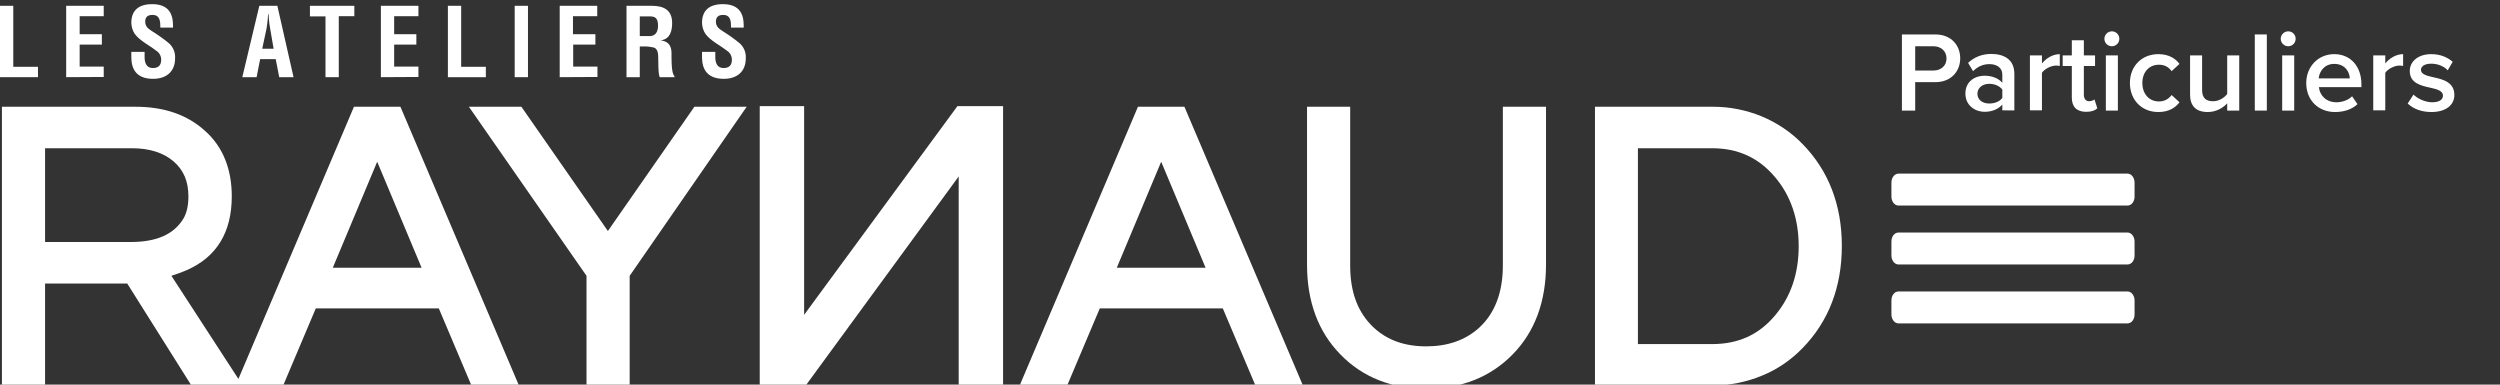
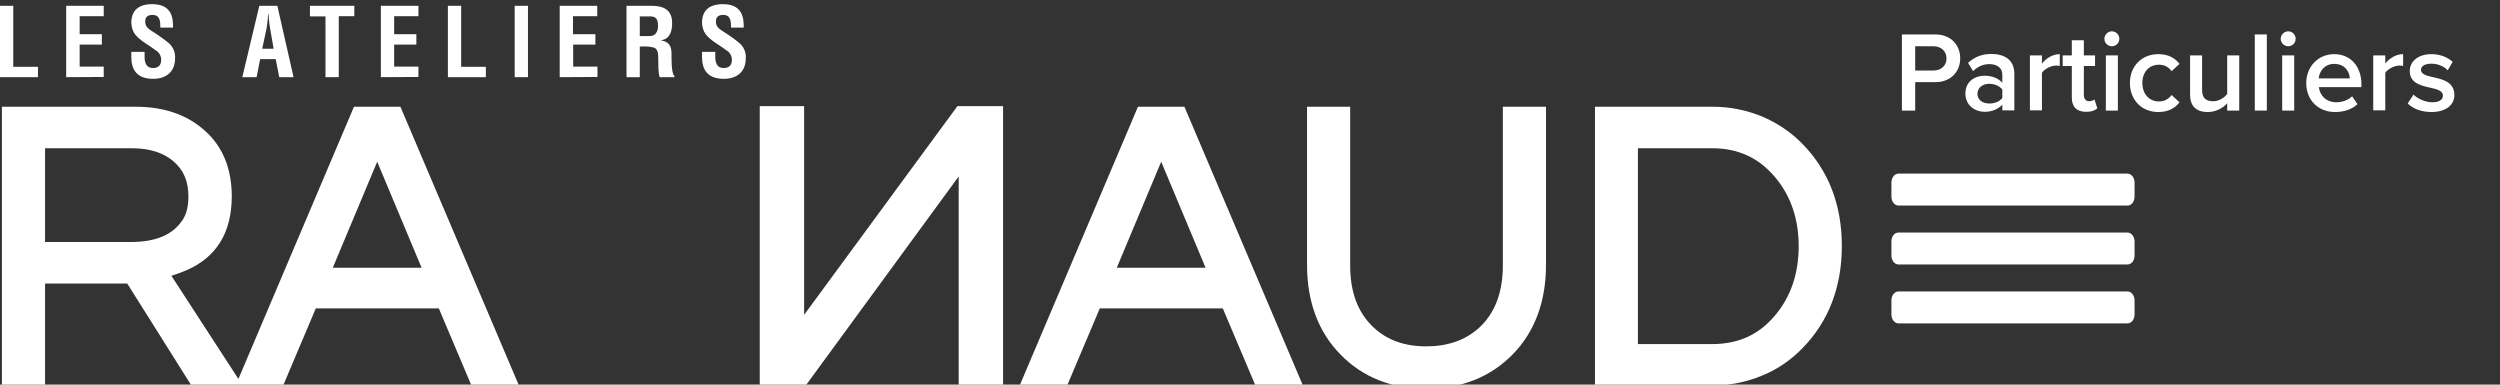
<svg xmlns="http://www.w3.org/2000/svg" version="1.1" id="Groupe_2159" x="0px" y="0px" viewBox="0 0 1205.1 185.4" style="enable-background:new 0 0 1205.1 185.4;" xml:space="preserve">
  <rect x="0" y="0" width="1205.1" height="185.4" fill="#333333" stroke="none" />
  <style type="text/css">
	.st0{fill:#FFFFFF;}
	.st1{enable-background:new    ;}
</style>
  <g id="Groupe_2085_00000078017523502306938470000000699605518727676074_">
    <g id="Groupe_2082_00000181055007085670813160000004081437342676229783_" transform="translate(0.924 49.157)">
      <g id="Groupe_2080_00000005960865798305853540000008986545462101670836_" transform="translate(0 0.302)">
        <path id="Tracé_1938_00000149348301926339710980000017083566629359629218_" class="st0" d="M169.7,2L114,133.2L81.7,83.5     c2.5-0.8,4.9-1.7,7.3-2.7c14.5-6.3,21.8-18.3,21.8-35.6c0-13.2-4.3-23.9-12.8-31.5C89.5,5.9,78.2,2,64.5,2H0v134.3h20.8V87.2     h39.6l30.9,49.1h44.3l15.7-37.1h59.3l15.7,37.1h22.9L192.1,2H169.7z M89.9,45.2c0,4.4-0.8,8-2.4,10.7     C82.9,63.5,74.6,67.2,62,67.2H20.8V22h41.9c8.3,0,15.1,2.1,20,6.3C87.6,32.5,89.9,38,89.9,45.2z M202.3,79.6h-42.8l21.4-51.1     L202.3,79.6z" />
-         <path id="Tracé_1939_00000041279987057620893580000000255328382363452299_" class="st0" d="M333.8,2l-41.7,59.9L250.4,2h-25.3     l56.7,81.5v52.8h20.8V83.5L359,2H333.8z" />
      </g>
      <path id="Tracé_1940_00000141416939709486041660000014508923888157212062_" class="st0" d="M460.6,2l-73.9,100.6V2h-21.4v134.9    h22l73.9-101v101h21.4V2H460.6z" />
      <g id="Groupe_2081_00000071522179474403937910000011707024572797609638_" transform="translate(490.615 0.302)">
        <path id="Tracé_1941_00000098203225941046451090000015199386908684565694_" class="st0" d="M57,2L0,136.3h22.9l15.7-37.1h59.3     l15.7,37.1h22.9L79.4,2H57z M89.6,79.6H46.8l21.4-51.1L89.6,79.6z" />
        <path id="Tracé_1942_00000136408044382211984180000012030319446078527369_" class="st0" d="M232.9,78.5c0,12.9-3.8,23-11.4,30     c-6.6,6-15.2,9-25.5,9c-10.5,0-18.8-3-25.3-9c-7.7-7.2-11.4-17-11.4-30V2h-20.8v76.1c0,17.8,5.4,32.4,16.1,43.3     c10.7,11,24.6,16.5,41.4,16.5c16.9,0,30.9-5.6,41.6-16.5c10.7-10.9,16.1-25.5,16.1-43.3V2h-20.8L232.9,78.5L232.9,78.5z" />
        <path id="Tracé_1943_00000002362654445813207050000010598256756043845796_" class="st0" d="M377.4,20     c-5.6-5.8-12.4-10.3-19.8-13.4c-7.4-3-15.3-4.6-23.2-4.6h-57.1v134.3h57.1c8,0,15.9-1.6,23.2-4.6c7.5-3,14.2-7.6,19.8-13.4     c12.5-12.8,18.9-29.4,18.9-49.2S389.9,32.8,377.4,20z M375.5,69.2c0,13.2-3.8,24.4-11.4,33.4c-7.8,9.3-17.7,13.8-30.3,13.8H298     V22h35.7c12.5,0,22.4,4.5,30.3,13.8C371.6,44.7,375.5,56,375.5,69.2L375.5,69.2z" />
      </g>
    </g>
    <g id="Groupe_2083_00000072265215963670995810000011674298047386474172_">
      <path id="Tracé_1944_00000157288890453144602570000000615590188973060264_" class="st0" d="M0,37.2V2.8h6.4v29.4h11.9v5H0z" />
      <path id="Tracé_1945_00000106120885514565045230000017654009558887506597_" class="st0" d="M31.9,37.2V2.8H50v5H38.4v8.7h10.7v5    H38.4v10.6H50v5L31.9,37.2z" />
      <path id="Tracé_1946_00000018925456089574722600000014561262222589589642_" class="st0" d="M77.3,13.3c0-3.1-0.2-6.1-3.8-6.1    c-2.2,0-3.5,0.9-3.5,3.2c0,2.6,1.7,3.6,3.7,4.9c2.7,1.7,5.4,3.6,7.8,5.6c2,1.8,3.1,4.5,2.9,7.2c0,6.5-4.3,9.9-10.6,9.9    c-7.7,0-10.5-4.3-10.5-10.5V25h6.4v2c-0.1,3.3,0.9,5.8,4,5.8c2.7,0,4-1.4,4-4c0-1.9-1-3.6-2.6-4.5c-3.3-2.6-7.5-4.5-10.1-7.9    c-1.1-1.6-1.6-3.4-1.7-5.3c0-5.9,3.3-9.1,10.1-9.1c10.2,0,10,7.9,10,11.3L77.3,13.3z" />
      <path id="Tracé_1947_00000160868731540521249450000002780815796378535315_" class="st0" d="M116.8,37.2L125,2.8h8.7l7.8,34.4    h-6.9l-1.7-8.7h-7.5l-1.7,8.7H116.8z M126.4,23.5h5.5l-1.7-9.8c-0.3-1.6-0.5-3.2-0.6-4.8c0-0.8-0.1-1.6-0.2-2.3h-0.1    c-0.1,0.7-0.2,1.5-0.2,2.3c-0.2,1.6-0.3,3.2-0.6,4.8L126.4,23.5z" />
      <path id="Tracé_1948_00000179619905676196013090000017480884789143756436_" class="st0" d="M149.4,2.8h21.4v5h-7.5v29.4h-6.4V7.9    h-7.5V2.8z" />
      <path id="Tracé_1949_00000057142683892325289680000000500273952612160173_" class="st0" d="M183.6,37.2V2.8h18.1v5H190v8.7h10.7    v5H190v10.6h11.7v5L183.6,37.2z" />
      <path id="Tracé_1950_00000018199021449910550510000013640012982906674106_" class="st0" d="M215.9,37.2V2.8h6.4v29.4h11.9v5    C234.2,37.2,215.9,37.2,215.9,37.2z" />
      <path id="Tracé_1951_00000036229850815327994390000011168591898788022408_" class="st0" d="M248.1,37.2V2.8h6.4v34.4H248.1z" />
      <path id="Tracé_1952_00000100353604830013281090000007204249860896533937_" class="st0" d="M269.8,37.2V2.8h18.1v5h-11.7v8.7H287    v5h-10.7v10.6H288v5L269.8,37.2z" />
      <path id="Tracé_1953_00000021823812265886446660000005621200206689457543_" class="st0" d="M308.4,22.4v14.8H302V2.8h12.2    c5.6,0,9.8,1.9,9.8,8.3c0,3.8-1,7.7-5.3,8.3v0.1c3.8,0.5,5,2.9,5,6.2c0,1.4-0.2,9.9,1.4,10.9v0.6H318c-0.8-2.2-0.6-6.4-0.7-8.7    c0-2.1,0-5-2.2-5.6c-1.8-0.4-3.6-0.6-5.5-0.5L308.4,22.4z M308.4,17.4h5c2.1-0.1,3.8-1.5,3.8-5c0-3.9-1.6-4.5-4-4.5h-4.8V17.4z" />
      <path id="Tracé_1954_00000104696418872164120620000010272014304030934923_" class="st0" d="M352.4,13.3c0-3.1-0.2-6.1-3.8-6.1    c-2.2,0-3.5,0.9-3.5,3.2c0,2.6,1.7,3.6,3.7,4.9c2.7,1.7,5.4,3.6,7.8,5.6c2,1.8,3.1,4.5,2.9,7.2c0,6.5-4.3,9.9-10.6,9.9    c-7.7,0-10.5-4.3-10.5-10.5V25h6.4v2c-0.1,3.3,0.9,5.8,4,5.8c2.7,0,4-1.4,4-4c0-1.9-1-3.6-2.6-4.5c-3.3-2.6-7.5-4.5-10.1-7.9    c-1.1-1.6-1.6-3.4-1.7-5.3c0-5.9,3.3-9.1,10.1-9.1c10.2,0,10,7.9,10,11.3L352.4,13.3z" />
    </g>
    <g id="Groupe_2084_00000121991268387228948250000011120897145699566211_" transform="translate(911.742 81.691)">
      <path id="Tracé_1955_00000095303848617323624670000009221927026033165967_" class="st0" d="M0,6.3C0,4,1.5,2,3.4,2h110.4    c1.9,0,3.4,2,3.4,4.3v6.8c0,2.4-1.5,4.3-3.4,4.3H3.4c-1.9,0-3.4-2-3.4-4.3V6.3z" />
      <path id="Tracé_1956_00000020372867117528723860000002049620555897150359_" class="st0" d="M0,34.7c0-2.4,1.5-4.3,3.4-4.3h110.4    c1.9,0,3.4,2,3.4,4.3v6.8c0,2.4-1.5,4.3-3.4,4.3H3.4c-1.9,0-3.4-2-3.4-4.3V34.7z" />
      <path id="Tracé_1957_00000062893811469683987520000001917823461123056010_" class="st0" d="M0,63.1c0-2.4,1.5-4.3,3.4-4.3h110.4    c1.9,0,3.4,2,3.4,4.3v6.8c0,2.4-1.5,4.3-3.4,4.3H3.4c-1.9,0-3.4-2-3.4-4.3V63.1z" />
    </g>
  </g>
  <g class="st1">
    <path class="st0" d="M916.8,53.3V16.6h16.1c7.7,0,12,5.3,12,11.5c0,6.2-4.3,11.5-12,11.5h-9.7v13.7H916.8z M932,22.3h-8.8v11.7h8.8   c3.6,0,6.3-2.3,6.3-5.8S935.7,22.3,932,22.3z" />
    <path class="st0" d="M965.2,53.3v-2.9c-2,2.3-5.1,3.5-8.6,3.5c-4.3,0-9.2-2.9-9.2-8.8c0-6.1,4.9-8.6,9.2-8.6c3.6,0,6.7,1.2,8.6,3.4   v-4c0-3.1-2.5-5-6.2-5c-3,0-5.6,1.1-7.9,3.4l-2.4-4c3.1-2.9,6.9-4.3,11.2-4.3c5.9,0,11.1,2.5,11.1,9.6v17.6H965.2z M965.2,43.2   c-1.3-1.8-3.8-2.8-6.3-2.8c-3.2,0-5.7,1.9-5.7,4.8c0,2.9,2.4,4.7,5.7,4.7c2.5,0,5-0.9,6.3-2.7V43.2z" />
    <path class="st0" d="M978.5,53.3V26.7h5.8v3.9c2-2.5,5.2-4.5,8.6-4.5v5.7c-0.5-0.1-1.1-0.2-1.8-0.2c-2.4,0-5.7,1.7-6.8,3.5v18.1   H978.5z" />
    <path class="st0" d="M998.7,47.1V31.8h-4.4v-5.1h4.4v-7.3h5.8v7.3h5.4v5.1h-5.4v13.9c0,1.8,0.9,3.1,2.5,3.1c1.1,0,2.1-0.4,2.6-0.9   l1.4,4.3c-1,1-2.7,1.7-5.4,1.7C1001.1,53.9,998.7,51.5,998.7,47.1z" />
    <path class="st0" d="M1014.4,18.7c0-2,1.7-3.6,3.6-3.6c2,0,3.6,1.6,3.6,3.6c0,2-1.6,3.6-3.6,3.6C1016,22.3,1014.4,20.7,1014.4,18.7   z M1015.1,53.3V26.7h5.8v26.6H1015.1z" />
    <path class="st0" d="M1040.4,26.1c5.2,0,8.3,2.2,10.2,4.7l-3.8,3.5c-1.5-2.1-3.5-3.1-6.1-3.1c-4.8,0-8,3.6-8,8.8   c0,5.2,3.2,8.9,8,8.9c2.6,0,4.6-1.1,6.1-3.1l3.8,3.5c-1.9,2.5-5,4.7-10.2,4.7c-8.1,0-13.7-5.9-13.7-14   C1026.7,31.9,1032.4,26.1,1040.4,26.1z" />
    <path class="st0" d="M1073.6,53.3v-3.5c-1.9,2.1-5.2,4.2-9.4,4.2c-5.7,0-8.5-3-8.5-8.4V26.7h5.8v16.7c0,4.1,2.1,5.4,5.3,5.4   c2.9,0,5.4-1.7,6.8-3.5V26.7h5.8v26.6H1073.6z" />
    <path class="st0" d="M1086.9,53.3V16.6h5.8v36.7H1086.9z" />
    <path class="st0" d="M1099.4,18.7c0-2,1.7-3.6,3.6-3.6c2,0,3.6,1.6,3.6,3.6c0,2-1.6,3.6-3.6,3.6   C1101.1,22.3,1099.4,20.7,1099.4,18.7z M1100.1,53.3V26.7h5.8v26.6H1100.1z" />
    <path class="st0" d="M1125.2,26.1c8,0,13.1,6.1,13.1,14.5v1.4h-20.5c0.4,4,3.5,7.3,8.5,7.3c2.6,0,5.7-1,7.5-2.9l2.6,3.8   c-2.6,2.5-6.5,3.8-10.8,3.8c-8,0-13.9-5.6-13.9-14C1111.7,32.3,1117.3,26.1,1125.2,26.1z M1117.7,37.8h15c-0.1-3.1-2.3-7-7.5-7   C1120.3,30.8,1118,34.6,1117.7,37.8z" />
    <path class="st0" d="M1144,53.3V26.7h5.8v3.9c2-2.5,5.2-4.5,8.6-4.5v5.7c-0.5-0.1-1.1-0.2-1.8-0.2c-2.4,0-5.7,1.7-6.8,3.5v18.1   H1144z" />
    <path class="st0" d="M1163.4,45.6c1.9,1.9,5.6,3.7,9,3.7c3.5,0,5.2-1.3,5.2-3.2c0-2.3-2.8-3.1-6-3.8c-4.6-1-10-2.2-10-8.1   c0-4.3,3.7-8.1,10.4-8.1c4.5,0,7.9,1.6,10.3,3.7l-2.4,4.1c-1.6-1.8-4.6-3.2-7.9-3.2c-3,0-5,1.1-5,3c0,2,2.6,2.8,5.8,3.5   c4.6,1,10.3,2.3,10.3,8.6c0,4.7-3.9,8.2-11.1,8.2c-4.5,0-8.6-1.4-11.4-4.1L1163.4,45.6z" />
  </g>
</svg>